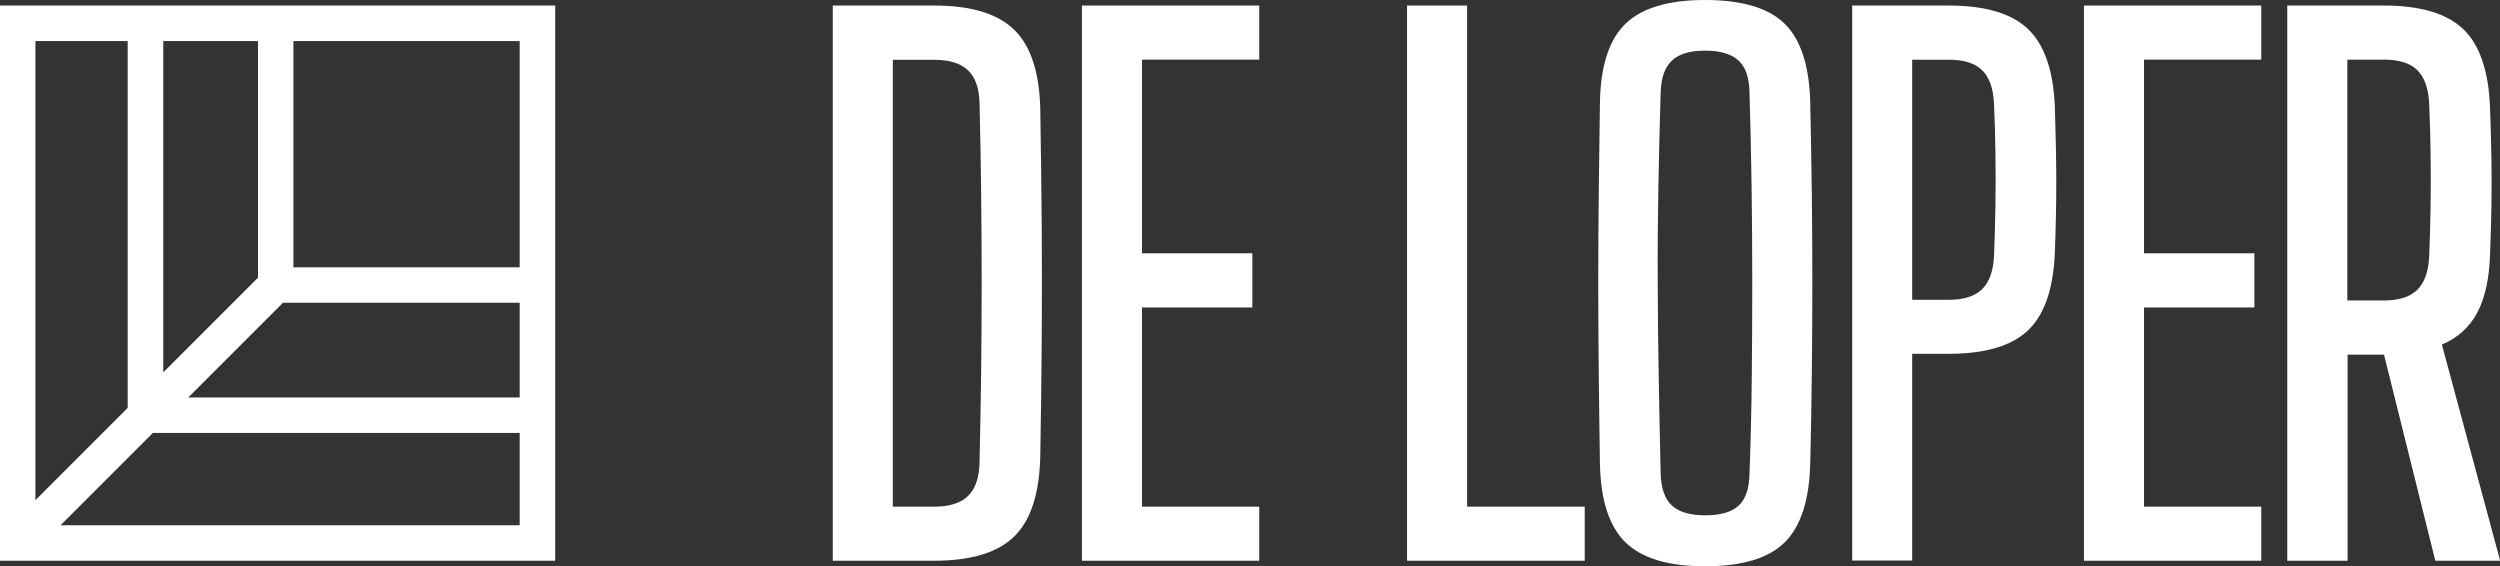
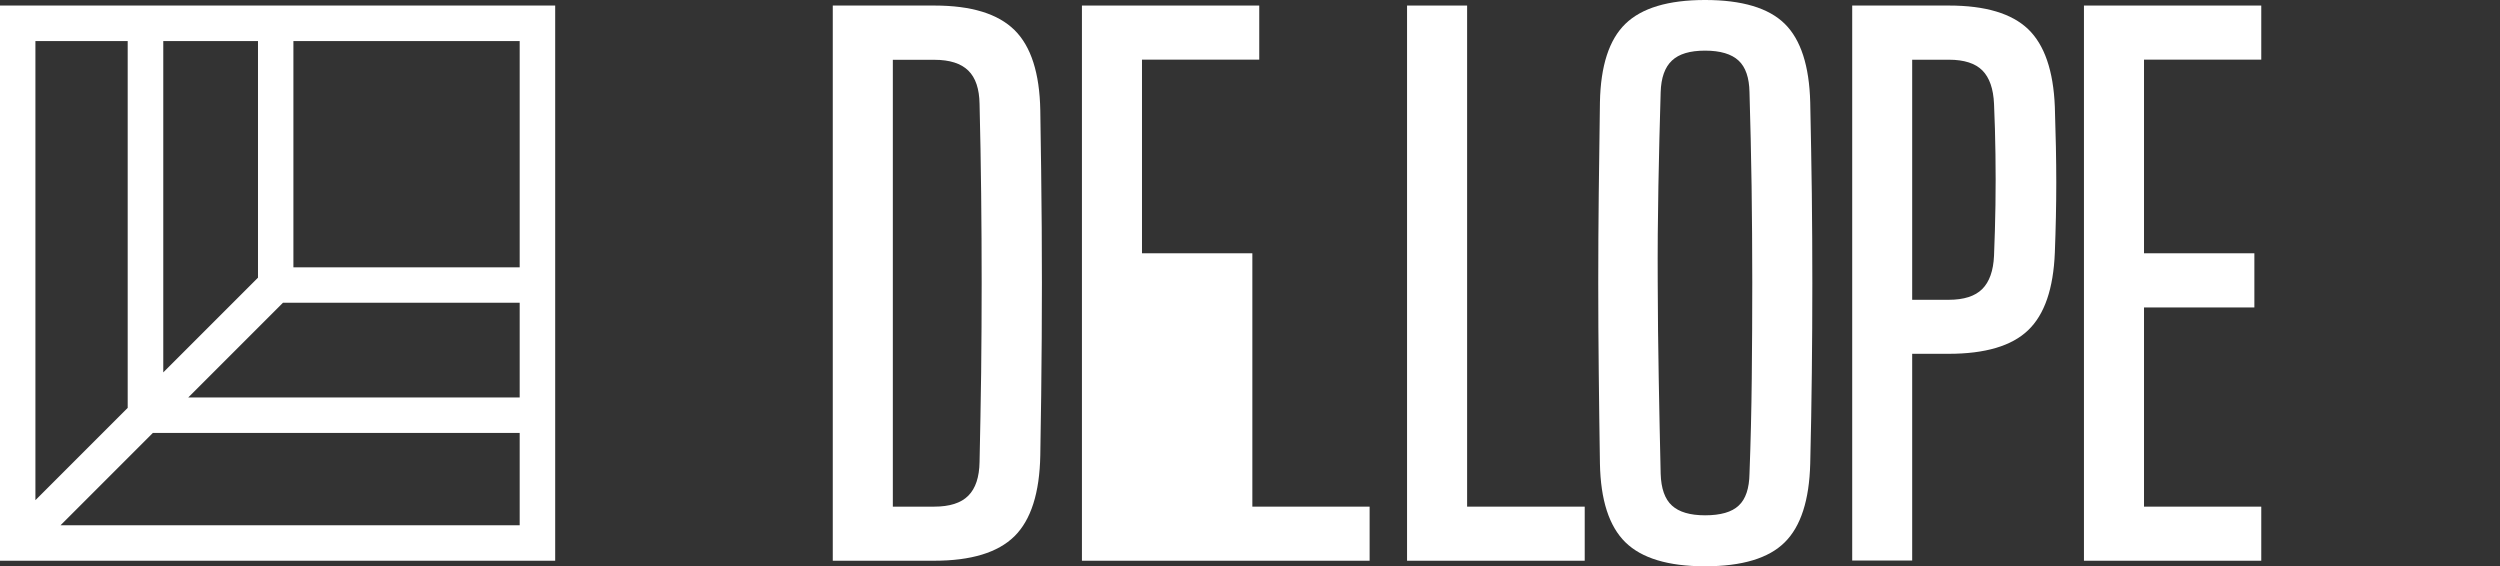
<svg xmlns="http://www.w3.org/2000/svg" id="Logo" viewBox="0 0 297.2 67.32">
  <rect x="0" y="0" width="297.2" height="67.32" fill="#333333" stroke="none" />
  <defs>
    <style>.cls-1{fill:#fff;}</style>
  </defs>
  <path class="cls-1" d="M99,66.66V.66h12.09c4.37,0,7.54.97,9.51,2.91,1.97,1.94,2.99,5.12,3.07,9.55.08,4.9.14,9.54.17,13.92.03,4.39.03,8.78,0,13.18-.03,4.4-.08,9.03-.17,13.9-.08,4.48-1.11,7.69-3.07,9.63-1.97,1.94-5.15,2.91-9.55,2.91h-12.04ZM106.14,60.23h4.91c1.84,0,3.2-.43,4.06-1.3.87-.87,1.31-2.21,1.34-4.02.08-3.55.14-7.1.19-10.64.04-3.55.06-7.1.06-10.64s-.02-7.09-.06-10.62c-.04-3.53-.1-7.09-.19-10.66-.03-1.79-.47-3.11-1.34-3.96-.87-.85-2.21-1.28-4.02-1.28h-4.95v53.13Z" />
-   <path class="cls-1" d="M128.62,66.66V.66h21.08v6.43h-13.94v23.02h13.12v6.44h-13.12v23.68h13.94v6.43h-21.08Z" />
+   <path class="cls-1" d="M128.62,66.66V.66h21.08v6.43h-13.94v23.02h13.12v6.44v23.68h13.94v6.43h-21.08Z" />
  <path class="cls-1" d="M167.27,66.66V.66h7.14v59.57h13.98v6.43h-21.12Z" />
  <path class="cls-1" d="M202.7,67.32c-4.37,0-7.53-.95-9.47-2.85s-2.95-5.02-3.03-9.36c-.06-3.63-.1-7.23-.14-10.79-.04-3.56-.06-7.12-.06-10.68s.02-7.12.06-10.66c.04-3.55.09-7.15.14-10.81.08-4.34,1.09-7.46,3.03-9.34s5.09-2.83,9.47-2.83,7.55.94,9.47,2.83c1.91,1.88,2.92,5,3.03,9.34.08,3.69.14,7.31.19,10.87.04,3.56.06,7.12.06,10.66s-.02,7.1-.06,10.64c-.04,3.55-.1,7.14-.19,10.77-.11,4.35-1.12,7.47-3.03,9.36-1.91,1.9-5.07,2.85-9.47,2.85ZM202.7,61.26c1.84,0,3.18-.38,4-1.16.83-.77,1.25-2.04,1.28-3.79.14-3.74.23-7.51.27-11.32s.06-7.62.06-11.45-.03-7.62-.08-11.41c-.06-3.78-.14-7.5-.25-11.16-.03-1.73-.46-2.99-1.3-3.77s-2.17-1.18-3.98-1.18-3.1.39-3.94,1.18-1.29,2.04-1.34,3.77c-.11,3.66-.2,7.38-.27,11.16-.07,3.78-.1,7.58-.08,11.41.01,3.82.05,7.64.12,11.45.07,3.81.14,7.58.23,11.32.05,1.76.5,3.03,1.34,3.79.84.77,2.15,1.16,3.94,1.16Z" />
  <path class="cls-1" d="M220.19,66.66V.66h11.51c4.32,0,7.45.94,9.4,2.8,1.95,1.87,3.01,4.95,3.18,9.24.11,3.33.17,6.33.17,9.01s-.06,5.45-.17,8.31c-.17,4.29-1.22,7.37-3.18,9.24-1.95,1.87-5.1,2.8-9.45,2.8h-4.33v24.58h-7.14ZM227.32,35.64h4.33c1.82,0,3.15-.43,4-1.28s1.32-2.17,1.4-3.96c.08-1.98.14-3.99.17-6.02.03-2.04.03-4.06,0-6.06-.03-2.01-.08-4-.17-5.98-.08-1.79-.54-3.11-1.38-3.96s-2.17-1.28-3.98-1.28h-4.37v28.55Z" />
  <path class="cls-1" d="M247.74,66.66V.66h21.08v6.43h-13.94v23.02h13.12v6.44h-13.12v23.68h13.94v6.43h-21.08Z" />
-   <path class="cls-1" d="M271.91,66.66V.66h11.51c4.32,0,7.45.94,9.41,2.8,1.95,1.87,3.01,4.95,3.18,9.24.08,2.2.14,4.26.17,6.19.03,1.93.03,3.8,0,5.63s-.08,3.71-.16,5.63c-.08,2.89-.58,5.21-1.5,6.97-.92,1.76-2.33,3.04-4.23,3.84l6.93,25.7h-7.71l-6.1-24.5h-4.33v24.5h-7.14ZM279.05,35.72h4.33c1.82,0,3.15-.43,4-1.28s1.32-2.17,1.4-3.96c.08-1.95.14-3.95.17-6s.03-4.09,0-6.13-.08-4.04-.17-6.02c-.08-1.79-.54-3.11-1.38-3.96s-2.17-1.28-3.98-1.28h-4.37v28.63Z" />
  <path class="cls-1" d="M0,.66v66h66V.66H0ZM61.78,31.78h-26.9V4.88h26.9v26.9ZM30.67,33.01l-11.26,11.26V4.88h11.26v28.13ZM33.65,35.99h28.13v11.26H22.38l11.26-11.26ZM15.18,4.88v43.61l-10.97,10.97V4.88h10.97ZM7.2,62.44l10.97-10.97h43.61v10.97H7.2Z" />
</svg>